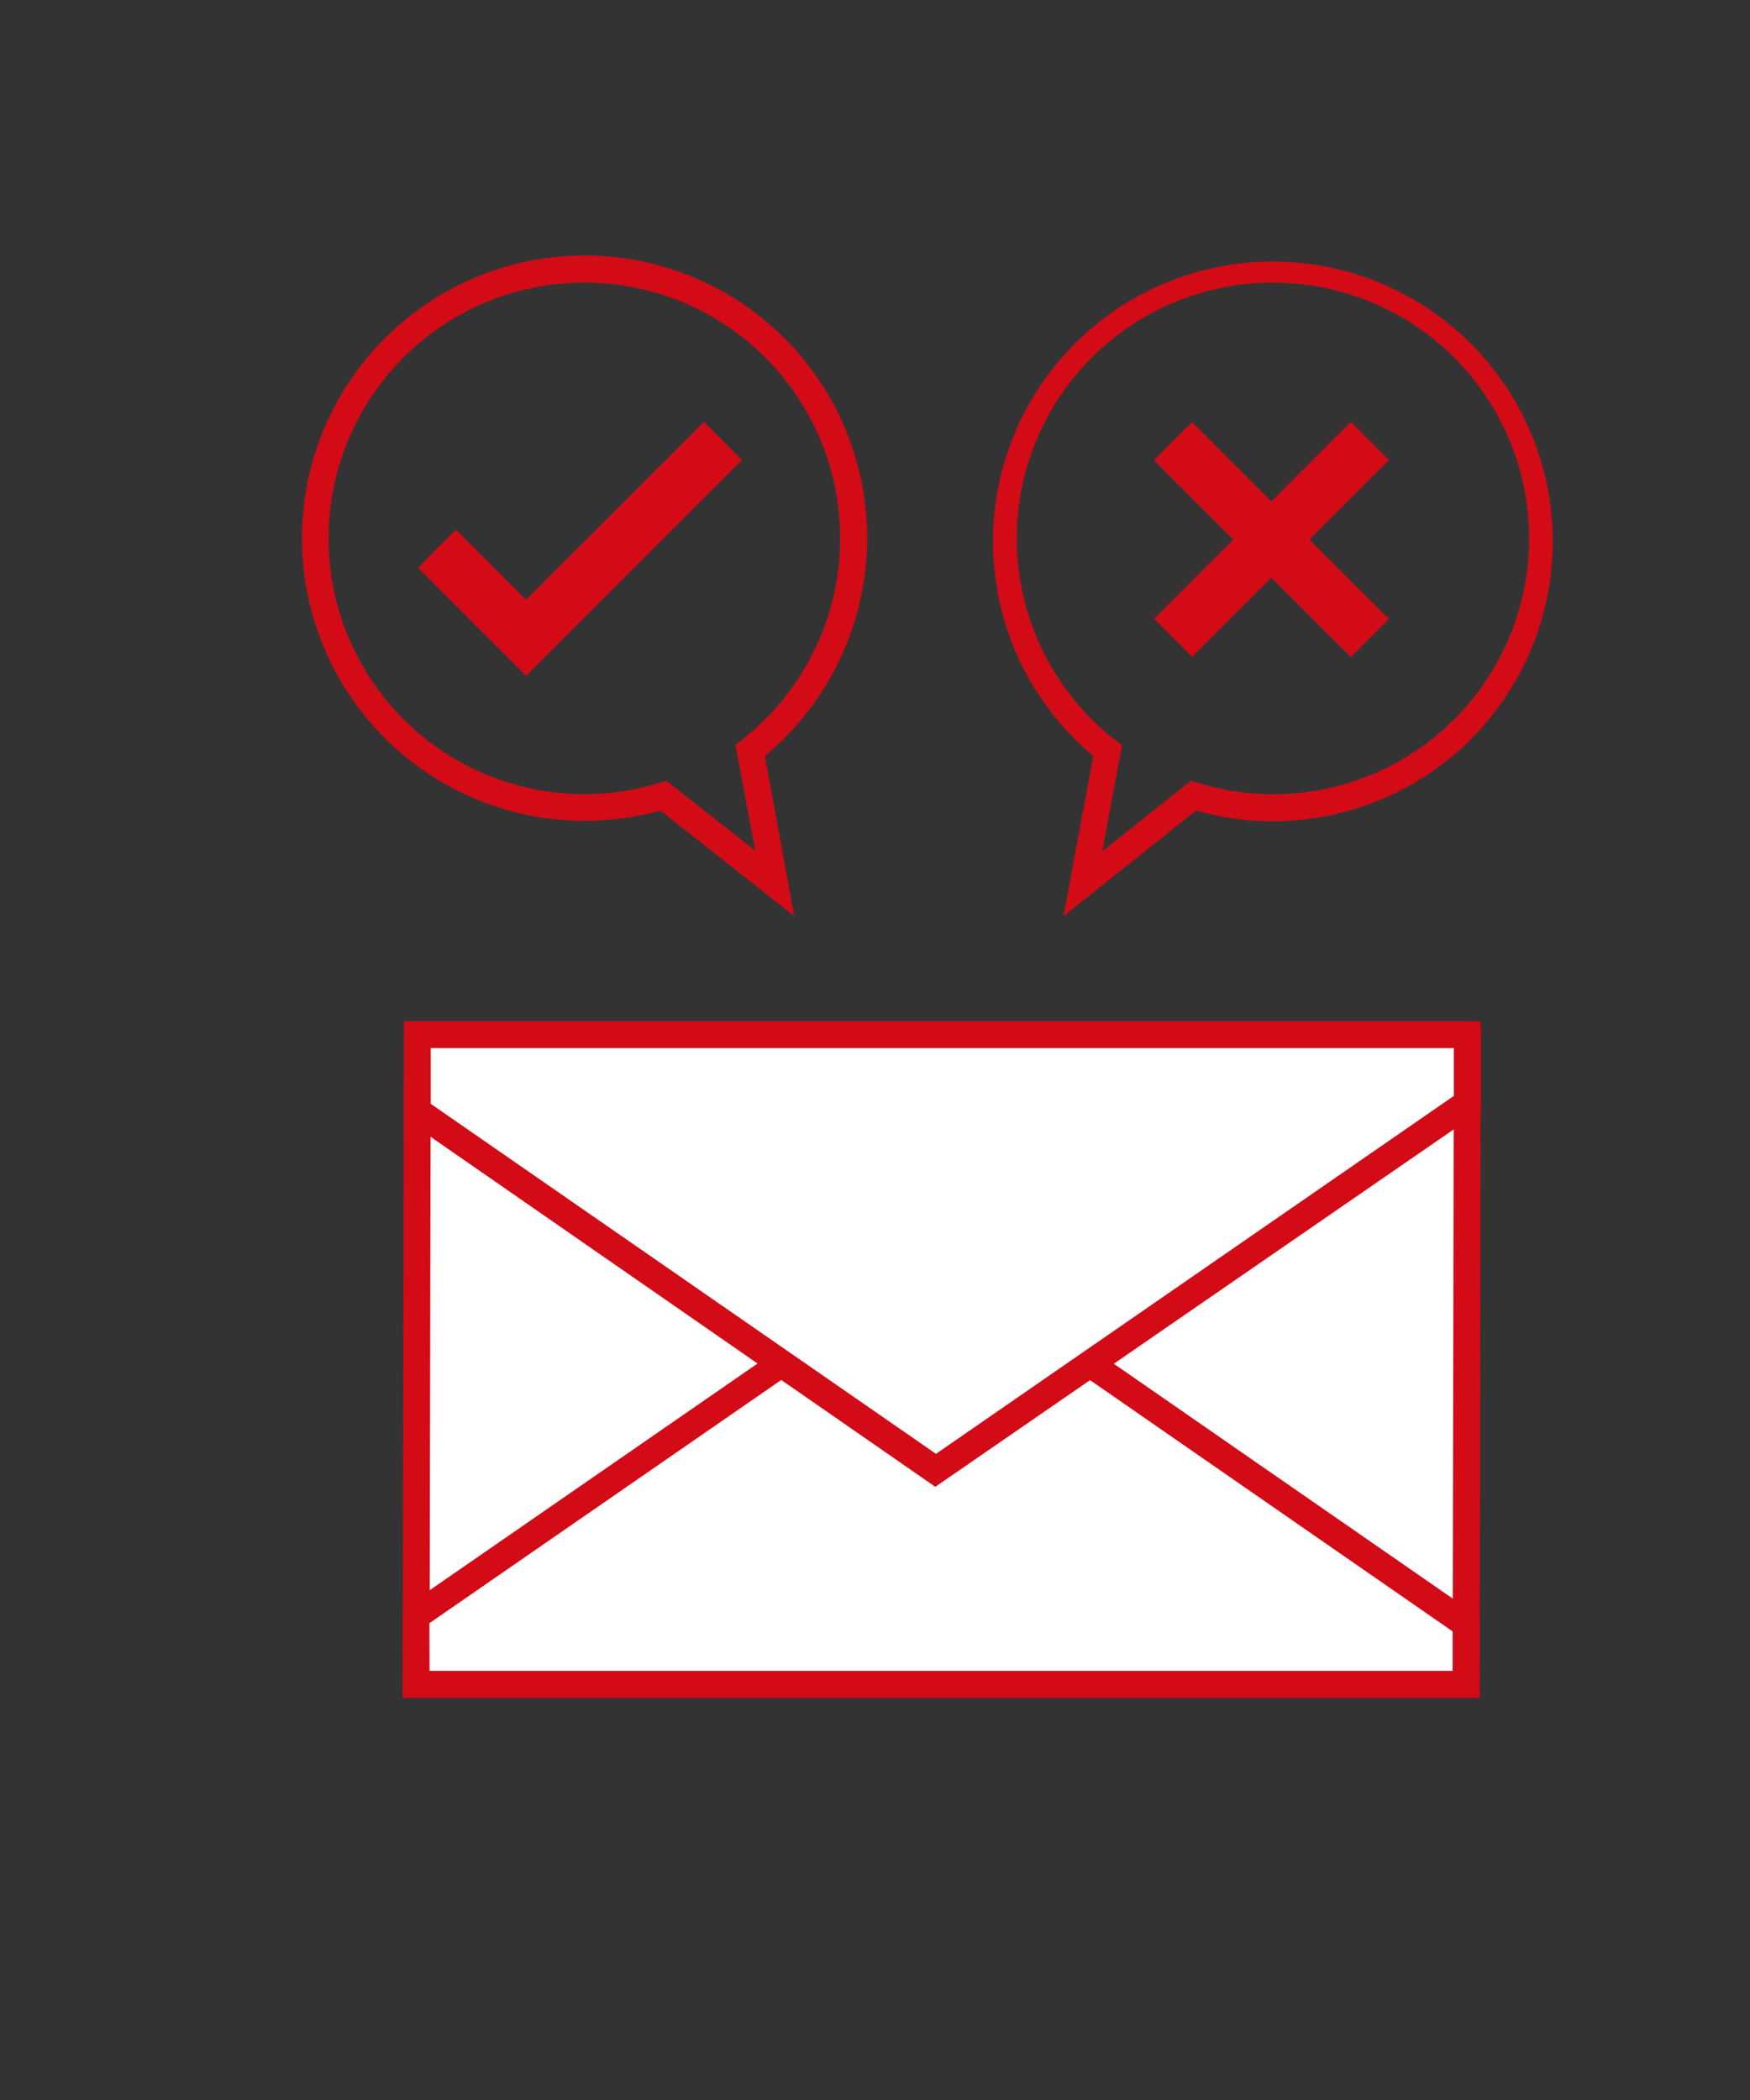
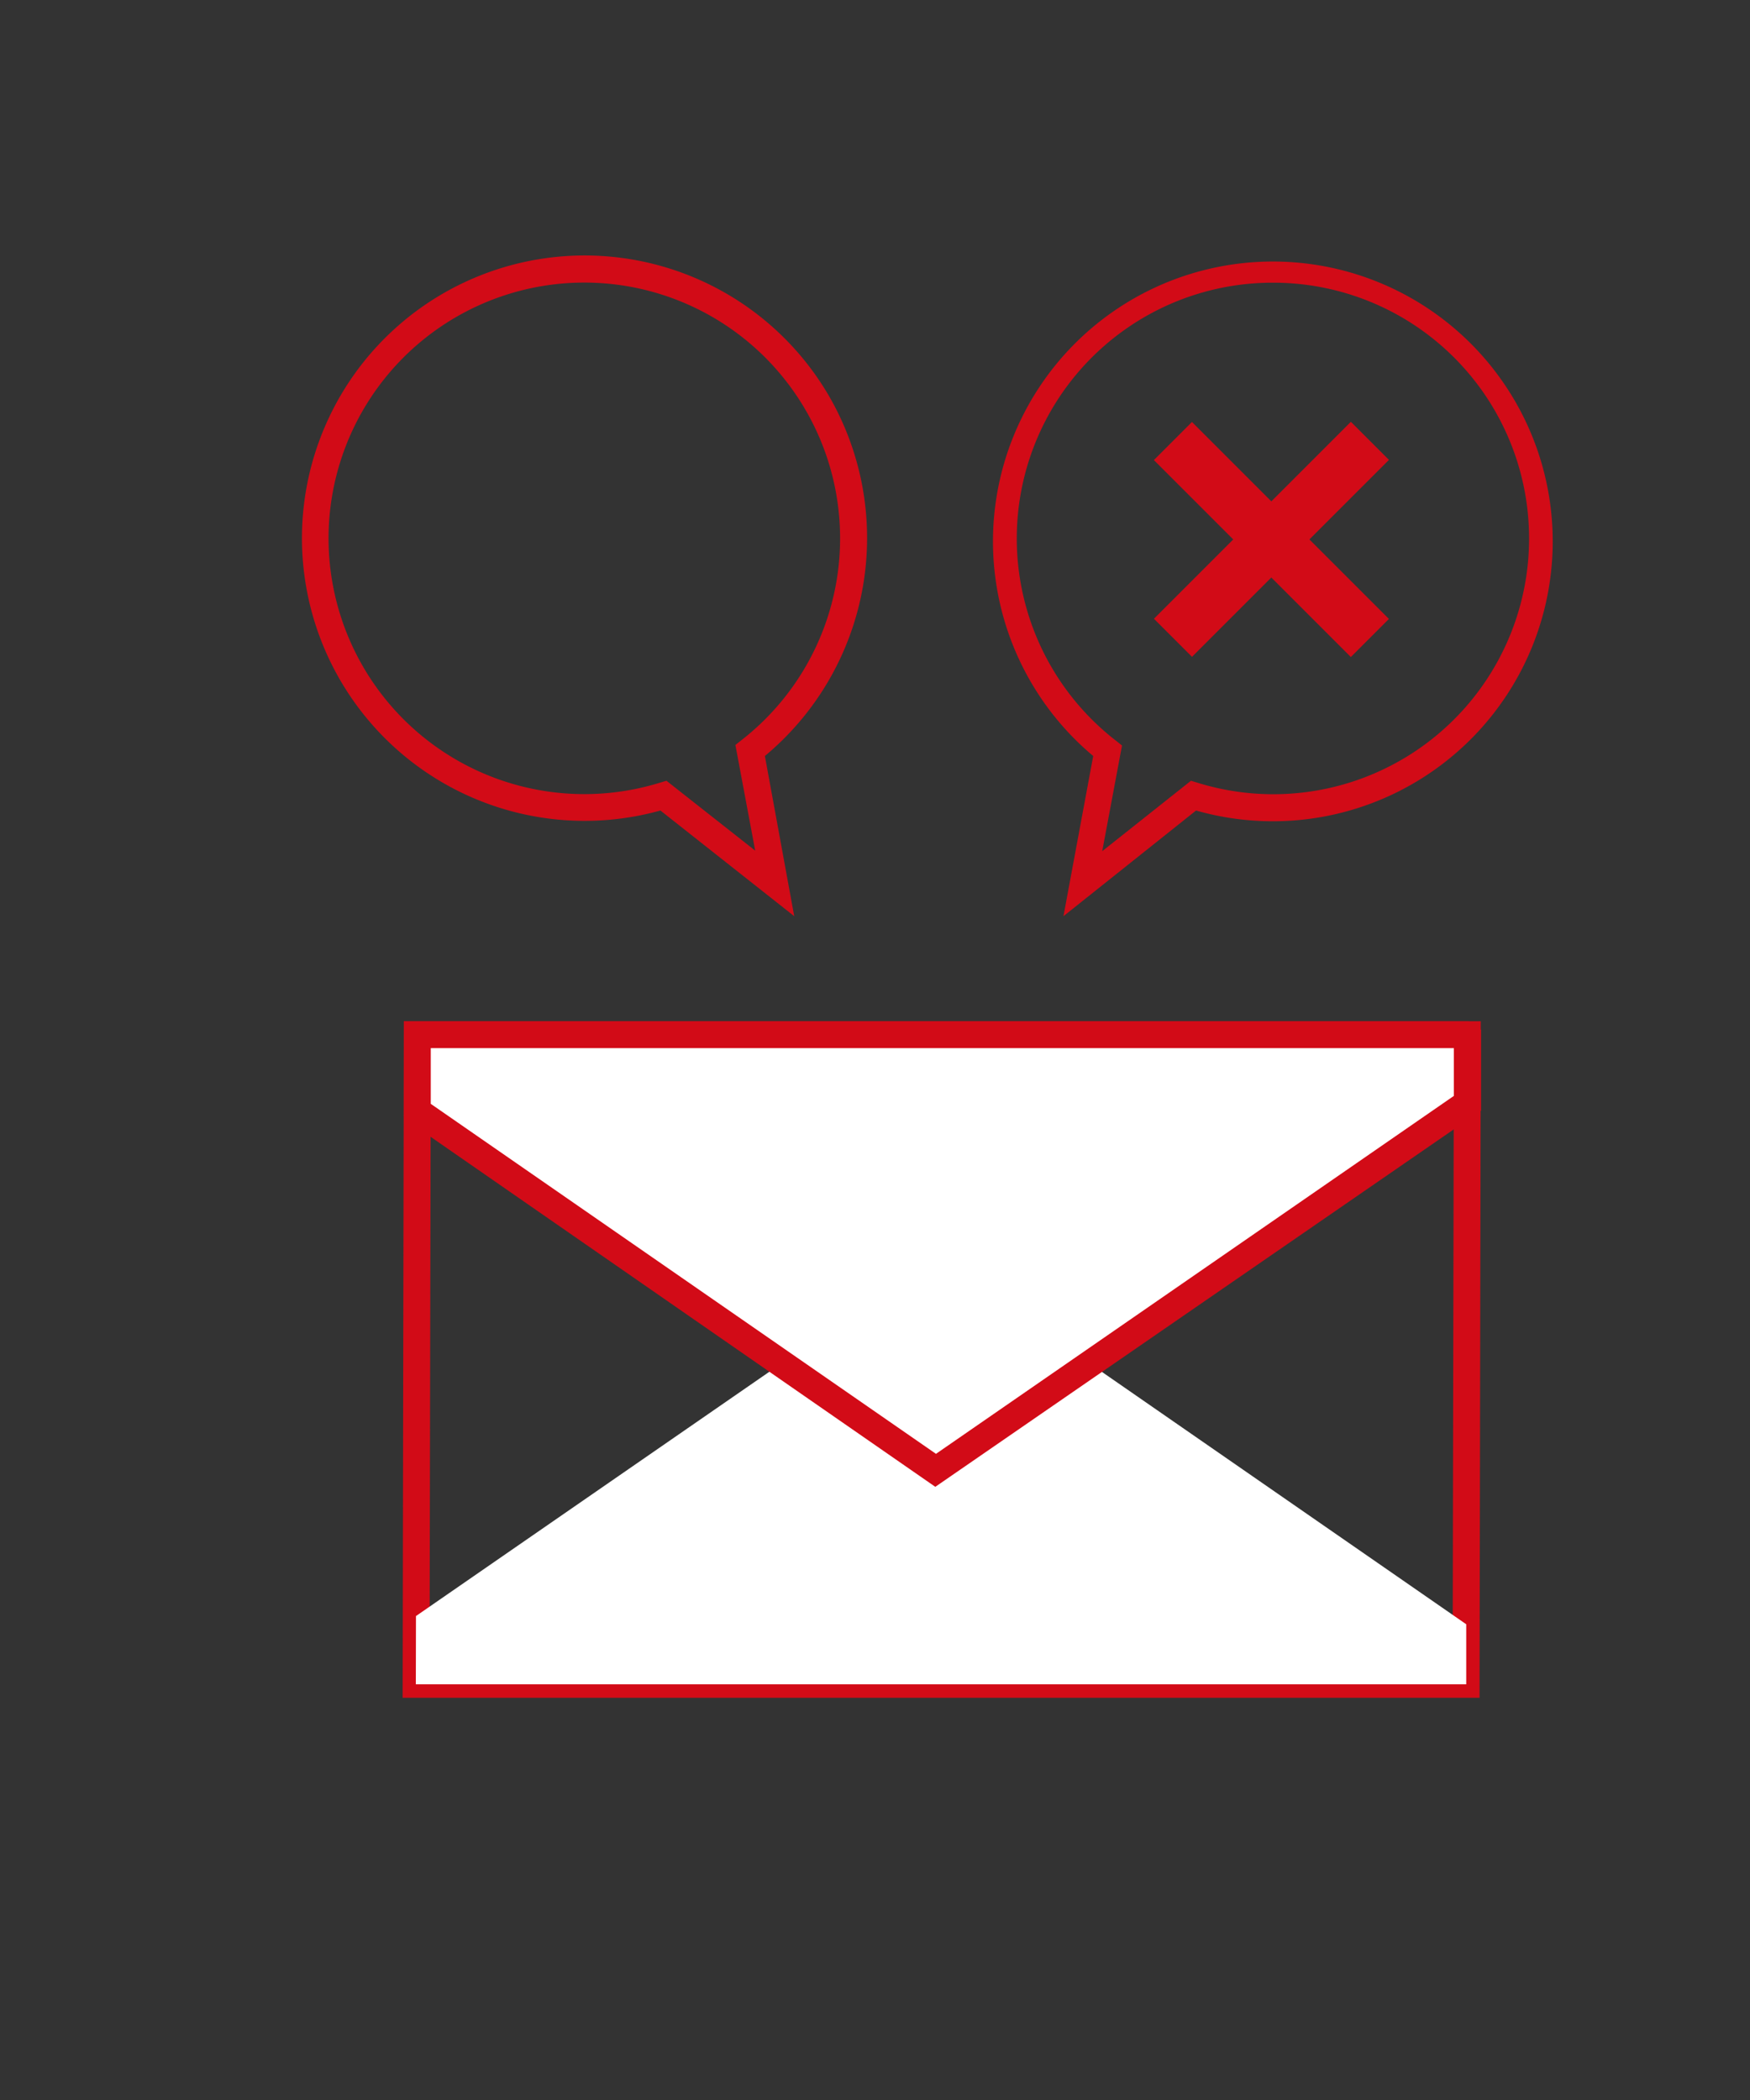
<svg xmlns="http://www.w3.org/2000/svg" width="130" height="156" viewBox="0 0 130 156">
  <rect x="0" y="0" width="130" height="156" fill="#333333" stroke="none" />
  <defs>
    <style>
      .cls-1 {
        fill: #fff;
      }

      .cls-2 {
        fill: #d20b17;
      }

      .cls-3 {
        fill: none;
      }
    </style>
  </defs>
  <title>btn-changeInfo</title>
  <g id="レイヤー_2" data-name="レイヤー 2">
    <g id="レイヤー_1-2" data-name="レイヤー 1">
      <g id="レイヤー_2-2" data-name="レイヤー 2">
        <g id="パス">
          <g>
            <g>
              <g>
-                 <polygon class="cls-1" points="30.97 76.86 109 76.86 108.92 125.12 30.89 125.12 30.97 76.86" />
                <path class="cls-2" d="M109.91,126.12h-80L30,75.86h80Zm-78-2h76L108,77.86H32Z" />
              </g>
              <rect class="cls-2" x="84.1" y="38.06" width="20.69" height="4" transform="translate(-0.66 78.52) rotate(-45)" />
              <rect class="cls-2" x="92.44" y="29.73" width="4" height="20.69" transform="translate(-0.67 78.52) rotate(-45)" />
              <g>
                <polygon class="cls-1" points="108.92 125.12 108.92 120.66 69.51 93.36 30.9 120.05 30.89 125.12 108.92 125.12" />
-                 <path class="cls-2" d="M109.91,126.12h-80v-6.6l39.6-27.38,40.41,28Zm-78-2h76v-2.93L69.51,94.58l-37.61,26Z" />
              </g>
              <path class="cls-2" d="M59,68.06l-9.94-7.85A21,21,0,1,1,61.63,29.5h0a21.07,21.07,0,0,1-4.81,26.66ZM49.51,58l6.59,5.19-1.47-7.85.48-.38A19,19,0,1,0,49,58.15Z" />
              <path class="cls-2" d="M79,68.06l2.21-11.9a20.79,20.79,0,1,1,7.64,4.05ZM94.57,21a19,19,0,0,0-11.7,34l.48.38-1.47,7.85L88.47,58l.5.15A19,19,0,1,0,94.57,21Z" />
-               <polygon class="cls-2" points="39.08 50.21 31.05 42.17 33.87 39.34 39.08 44.55 52.3 31.34 55.12 34.17 39.08 50.21" />
              <g>
                <polygon class="cls-1" points="30.96 82.55 69.48 109.23 108.99 81.93 109 77.03 108.77 76.86 30.97 76.86 30.96 82.55" />
                <path class="cls-2" d="M69.48,110.45,30,83.07V75.86h79.1l.92.64v6ZM32,82l37.53,26L108,81.41V77.86H32Z" />
              </g>
            </g>
-             <rect class="cls-3" width="130" height="156" />
          </g>
        </g>
      </g>
    </g>
  </g>
</svg>